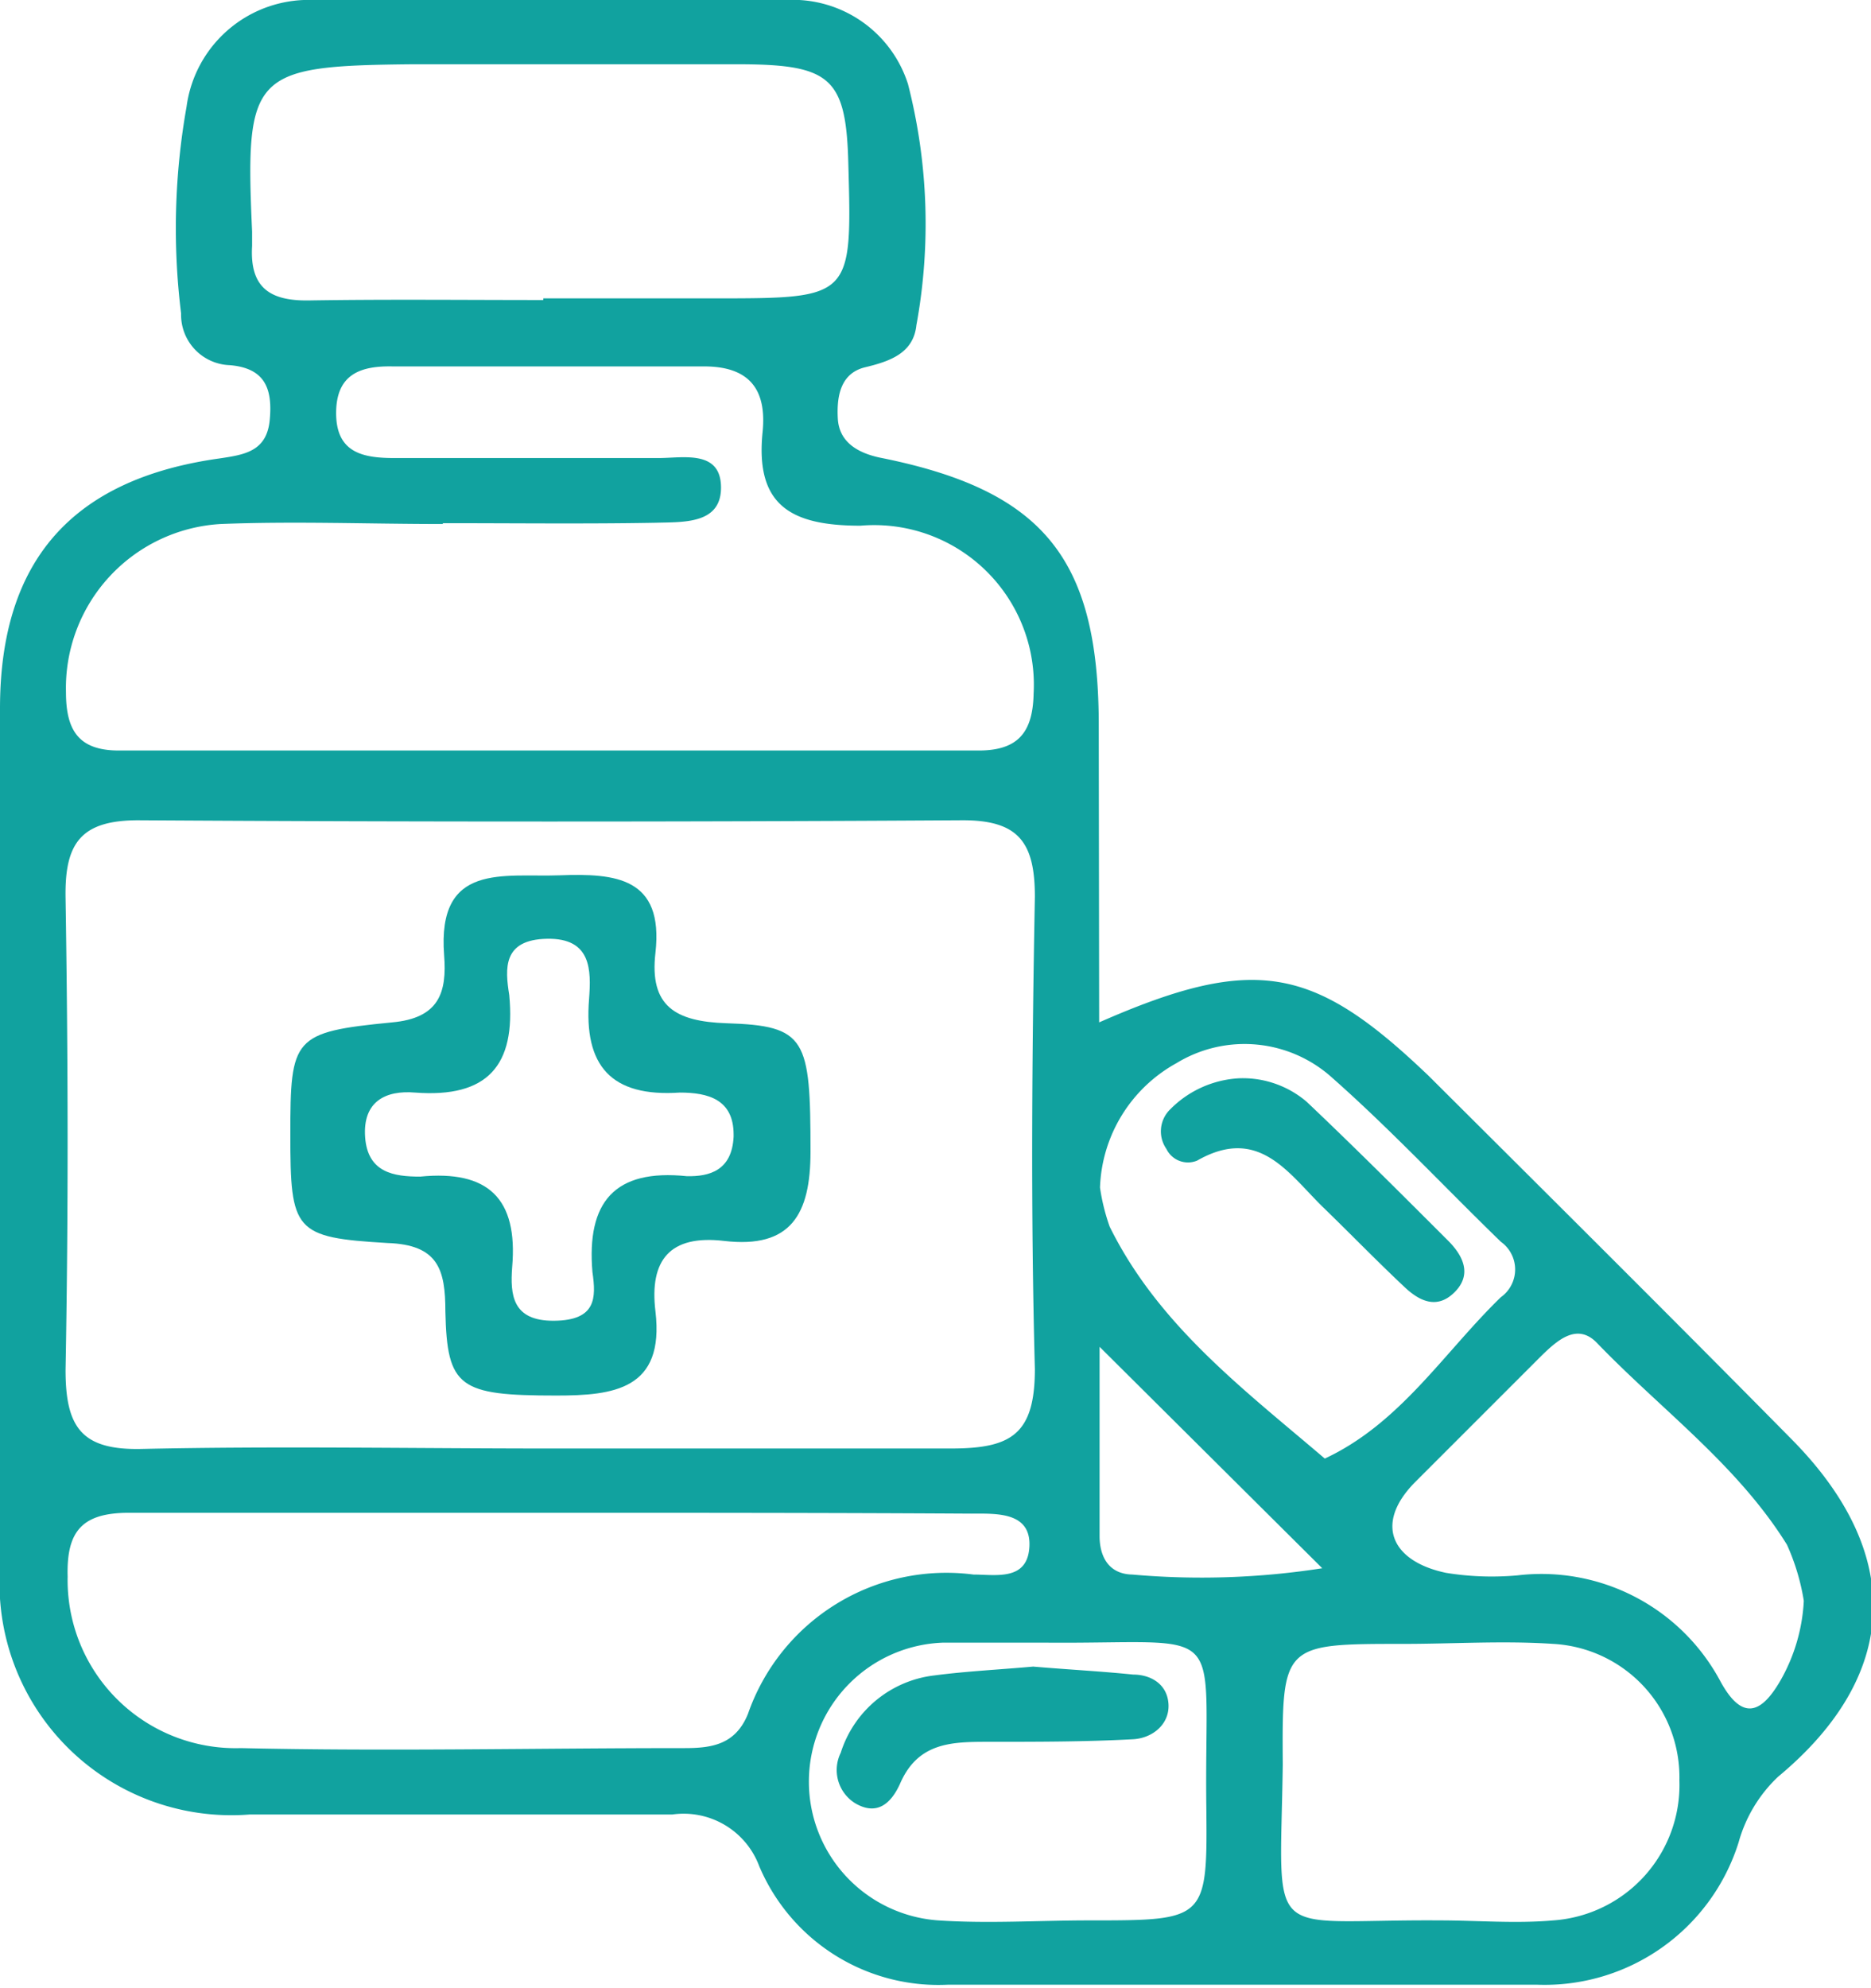
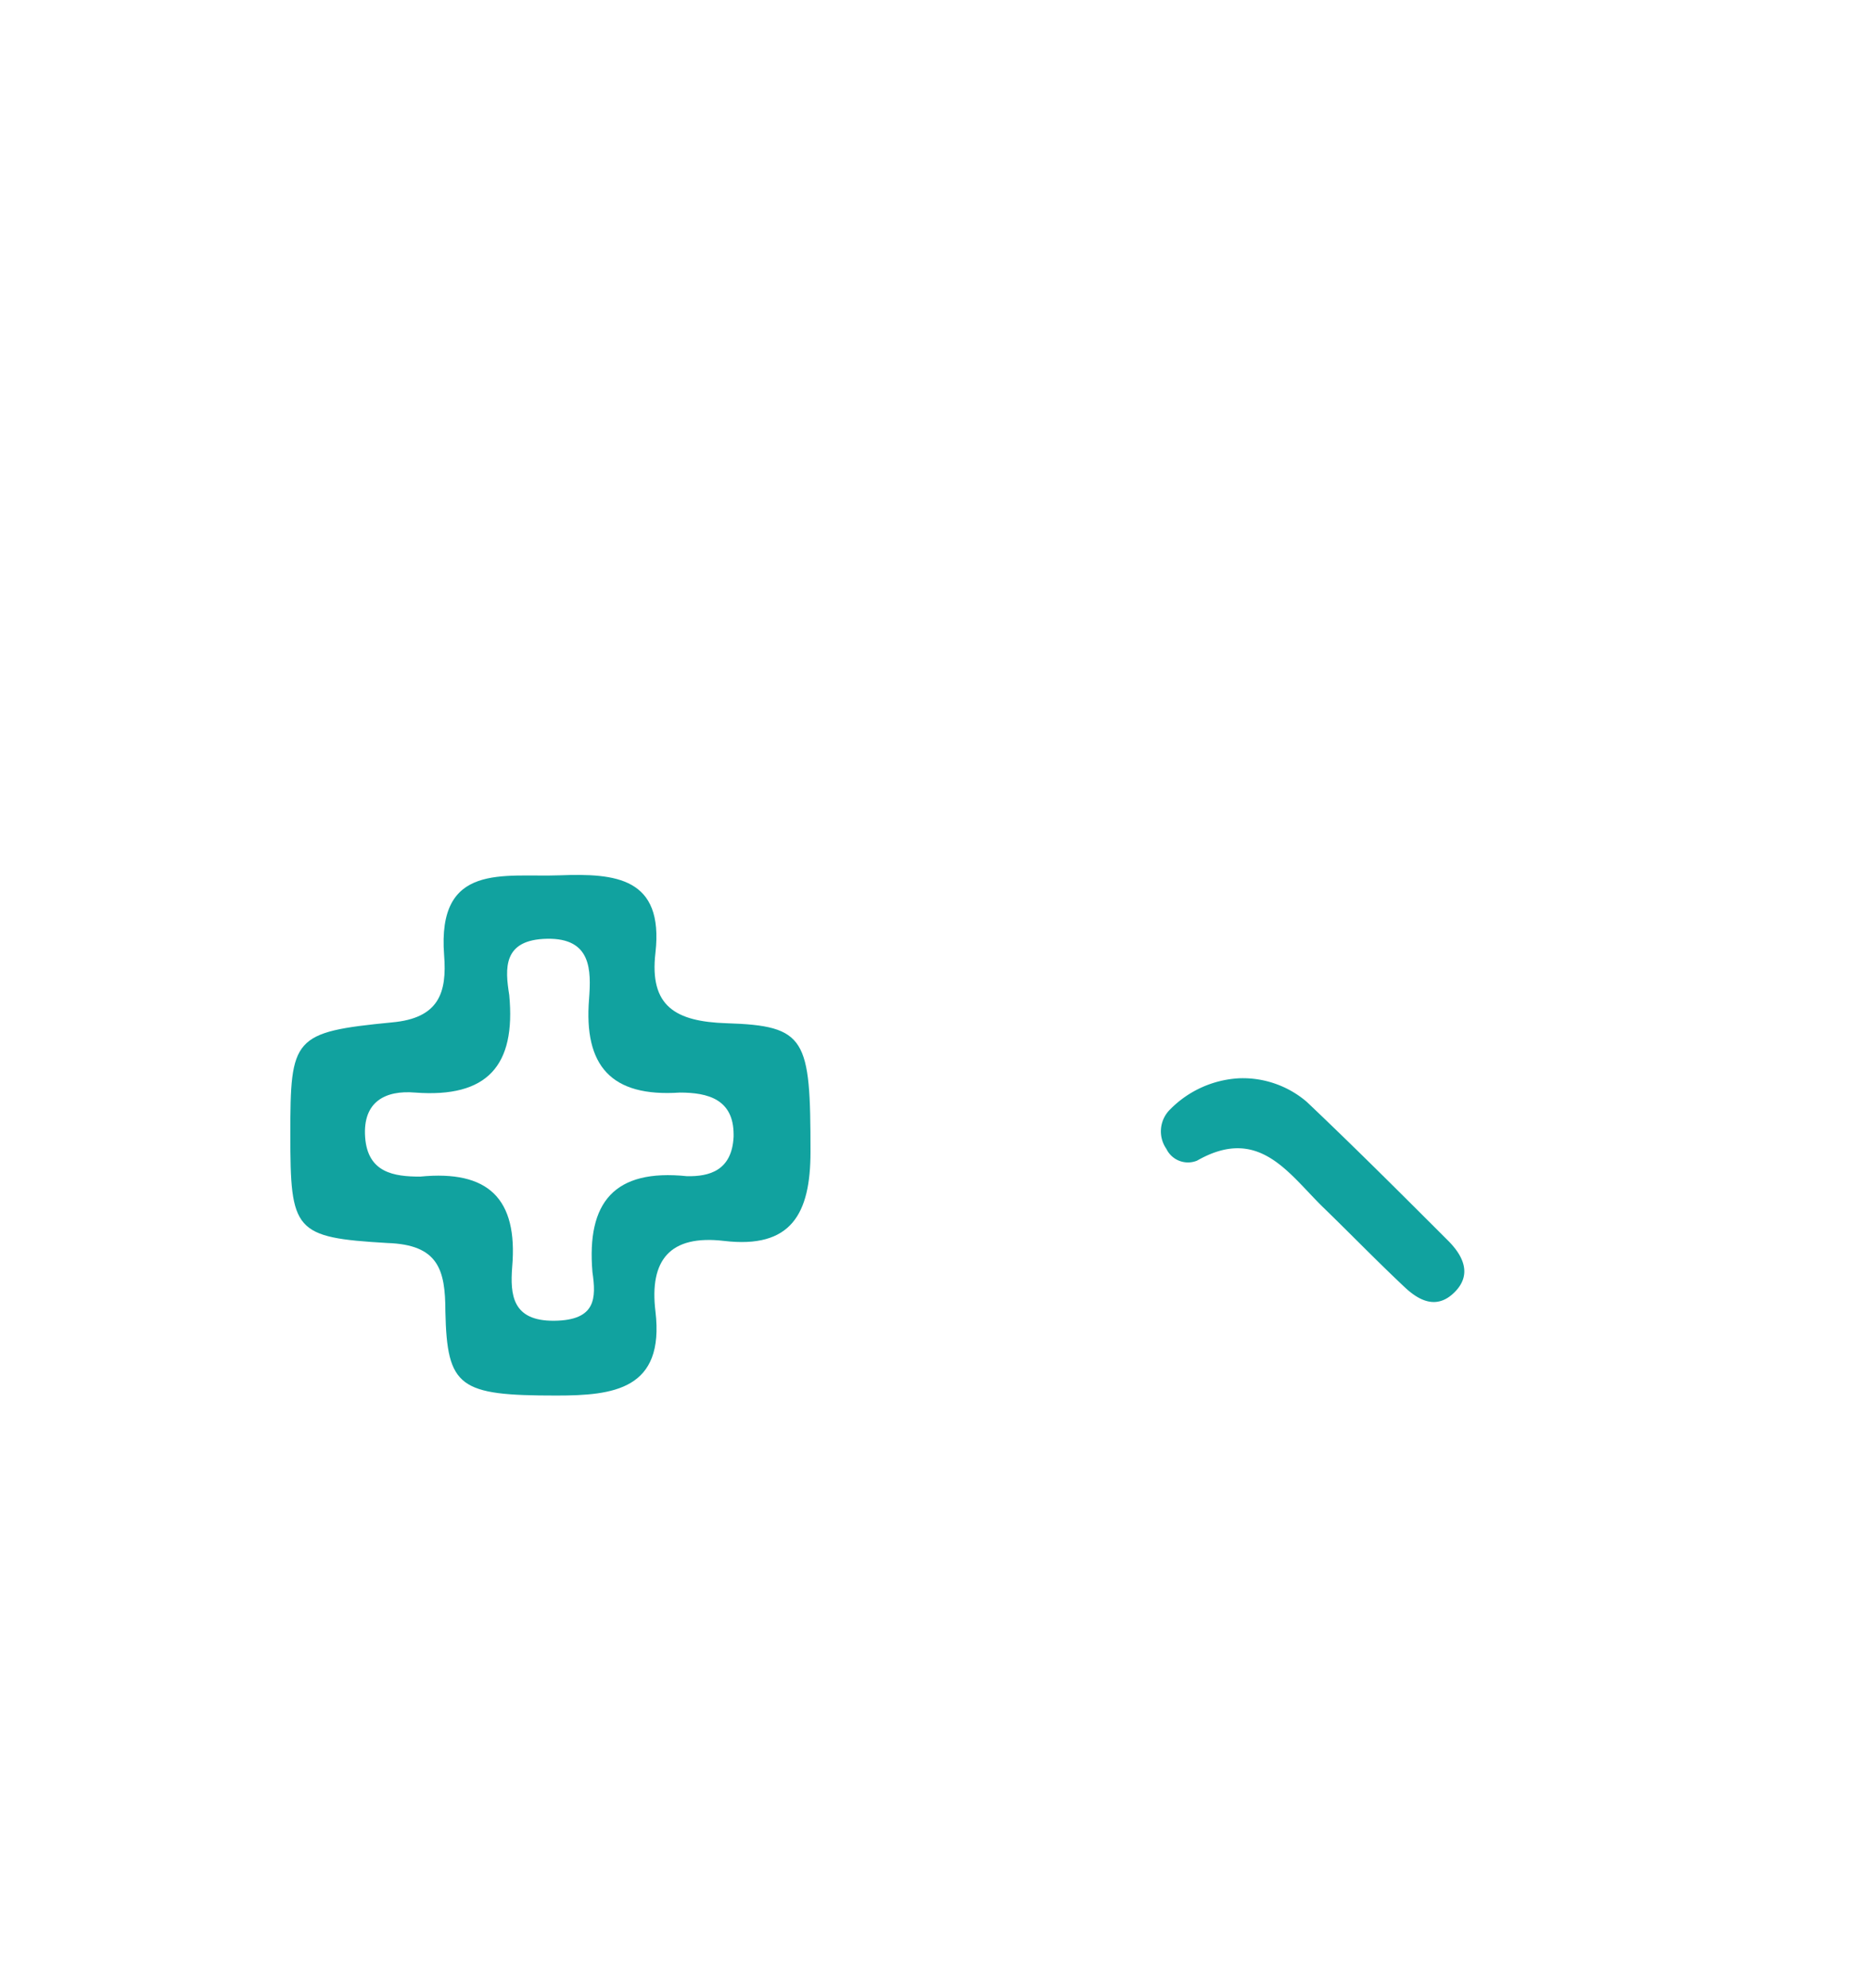
<svg xmlns="http://www.w3.org/2000/svg" viewBox="0 0 44.53 47.3">
  <defs>
    <style>.cls-1{fill:#11a29f;}</style>
  </defs>
  <g id="Capa_2" data-name="Capa 2">
    <g id="Capa_1-2" data-name="Capa 1">
-       <path class="cls-1" d="M26.16,24.33C29.89,22.69,31.28,23,34,25.6c2.9,2.89,5.8,5.77,8.67,8.68,2.67,2.72,2.54,5.6-.35,8a3.39,3.39,0,0,0-.94,1.56,4.84,4.84,0,0,1-4.81,3.39c-4.65,0-9.31,0-14,0a4.63,4.63,0,0,1-4.5-2.82A1.92,1.92,0,0,0,16,43.18q-5,0-10.06,0A5.52,5.52,0,0,1,0,37.31c0-6.82,0-13.64,0-20.45,0-3.52,1.72-5.46,5.22-5.95.61-.09,1.13-.17,1.2-.92s-.12-1.23-.95-1.3A1.2,1.2,0,0,1,4.31,7.46a16.55,16.55,0,0,1,.13-4.92A2.93,2.93,0,0,1,7.46,0C11.21,0,15,0,18.71,0a2.88,2.88,0,0,1,2.9,2,13.38,13.38,0,0,1,.2,5.74c-.07.67-.64.86-1.22,1s-.68.68-.65,1.22.44.81,1,.93c3.87.77,5.19,2.38,5.21,6.28ZM13.09,34.47c3.18,0,6.36,0,9.54,0,1.42,0,2-.32,2-1.89-.1-3.74-.07-7.49,0-11.24,0-1.3-.39-1.83-1.75-1.82q-9.8.06-19.59,0c-1.38,0-1.75.56-1.73,1.84.06,3.75.07,7.5,0,11.24,0,1.38.39,1.92,1.84,1.88C6.61,34.41,9.85,34.47,13.09,34.47Zm-2.55-22v0c-1.77,0-3.53-.07-5.29,0a3.91,3.91,0,0,0-3.68,4c0,.91.3,1.39,1.26,1.39H23.29c.93,0,1.29-.42,1.31-1.35a3.8,3.8,0,0,0-4.12-4c-1.64,0-2.51-.47-2.33-2.23.1-1-.3-1.58-1.45-1.56-2.44,0-4.88,0-7.33,0C8.6,8.7,8,8.89,8,9.83s.63,1.07,1.38,1.07c2.1,0,4.2,0,6.3,0,.58,0,1.47-.2,1.48.69s-.9.83-1.55.85C14,12.47,12.24,12.45,10.54,12.45ZM13.07,36c-3.35,0-6.7,0-10,0-1.12,0-1.49.44-1.46,1.52A4,4,0,0,0,5.73,41.6c3.51.08,7,0,10.56,0,.65,0,1.21-.08,1.51-.81a5,5,0,0,1,5.37-3.32c.53,0,1.29.16,1.33-.67s-.8-.78-1.38-.78C19.77,36,16.42,36,13.07,36Zm-.14-28.9H17c3.28,0,3.28,0,3.19-3.21-.05-2-.41-2.34-2.45-2.36-2.66,0-5.33,0-8,0C6,1.57,5.83,1.76,6,5.51c0,.11,0,.23,0,.34-.06,1,.43,1.31,1.34,1.3C9.19,7.12,11.06,7.14,12.93,7.14ZM34.26,45.7c.9,0,1.81.08,2.71,0a3.23,3.23,0,0,0,3-3.33,3.18,3.18,0,0,0-3-3.25c-1.19-.08-2.38,0-3.57,0-2.87,0-2.89,0-2.87,2.87C30.47,46.33,30.05,45.67,34.26,45.7ZM26.18,28.26a4.85,4.85,0,0,0,.23.93c1.16,2.35,3.2,3.88,5.12,5.52,1.8-.84,2.83-2.52,4.19-3.84a.81.81,0,0,0,0-1.32c-1.34-1.3-2.62-2.67-4-3.89A3.11,3.11,0,0,0,28,25.3,3.52,3.52,0,0,0,26.18,28.26ZM24.84,39.09c-.8,0-1.59,0-2.39,0a3.31,3.31,0,0,0-.12,6.61c1.19.08,2.39,0,3.59,0,2.8,0,2.82,0,2.79-2.75C28.66,38.49,29.31,39.13,24.84,39.09Zm18.09-1a5.26,5.26,0,0,0-.4-1.33c-1.18-1.9-3-3.22-4.52-4.8-.47-.49-.94-.07-1.32.3-1,1-2,2-3,3s-.57,1.9.73,2.17a6.8,6.8,0,0,0,1.69.06A4.83,4.83,0,0,1,40.94,40c.54,1,1,.74,1.43,0A4.25,4.25,0,0,0,42.93,38.11ZM26.17,32.05c0,1.72,0,3.11,0,4.5,0,.51.23.91.78.92a18.67,18.67,0,0,0,4.52-.15Z" />
      <path class="cls-1" d="M6.91,27c0-2.31.06-2.44,2.42-2.67,1.12-.1,1.31-.71,1.24-1.6-.17-2.22,1.42-1.85,2.75-1.9s2.48.05,2.28,1.84c-.15,1.28.48,1.64,1.69,1.68,1.9.06,2,.36,2,3.06,0,1.48-.46,2.31-2.06,2.12-1.28-.15-1.78.45-1.63,1.68.22,1.86-1,2-2.36,2-2.31,0-2.6-.19-2.64-2,0-1-.17-1.59-1.38-1.63C7,29.45,6.91,29.3,6.91,27Zm10.55,0c0-.84-.61-1-1.28-1-1.63.11-2.29-.63-2.16-2.23.05-.68.06-1.45-1-1.43s-1,.71-.9,1.34c.16,1.68-.52,2.45-2.24,2.32-.7-.06-1.25.21-1.19,1.06S9.38,28,10,28c1.62-.16,2.33.52,2.19,2.15-.05.66,0,1.29,1,1.28s1-.54.91-1.16c-.14-1.66.52-2.46,2.25-2.28C16.88,28,17.42,27.86,17.46,27.05Z" />
      <path class="cls-1" d="M29.49,25.66a2.34,2.34,0,0,1,1.61.56c1.15,1.09,2.27,2.21,3.39,3.33.33.34.55.78.13,1.2s-.84.21-1.19-.12c-.66-.62-1.29-1.27-1.94-1.9-.83-.81-1.53-1.95-3-1.11a.57.57,0,0,1-.73-.28.73.73,0,0,1,.09-.94A2.49,2.49,0,0,1,29.49,25.66Z" />
-       <path class="cls-1" d="M24.59,39.66c.81.07,1.6.11,2.38.19.41,0,.81.22.84.7s-.38.82-.86.84c-1.13.06-2.26.06-3.4.06-.88,0-1.7,0-2.13,1-.2.44-.53.78-1.07.46a.93.93,0,0,1-.34-1.2,2.66,2.66,0,0,1,2.23-1.84C23,39.77,23.82,39.73,24.59,39.66Z" />
    </g>
  </g>
</svg>